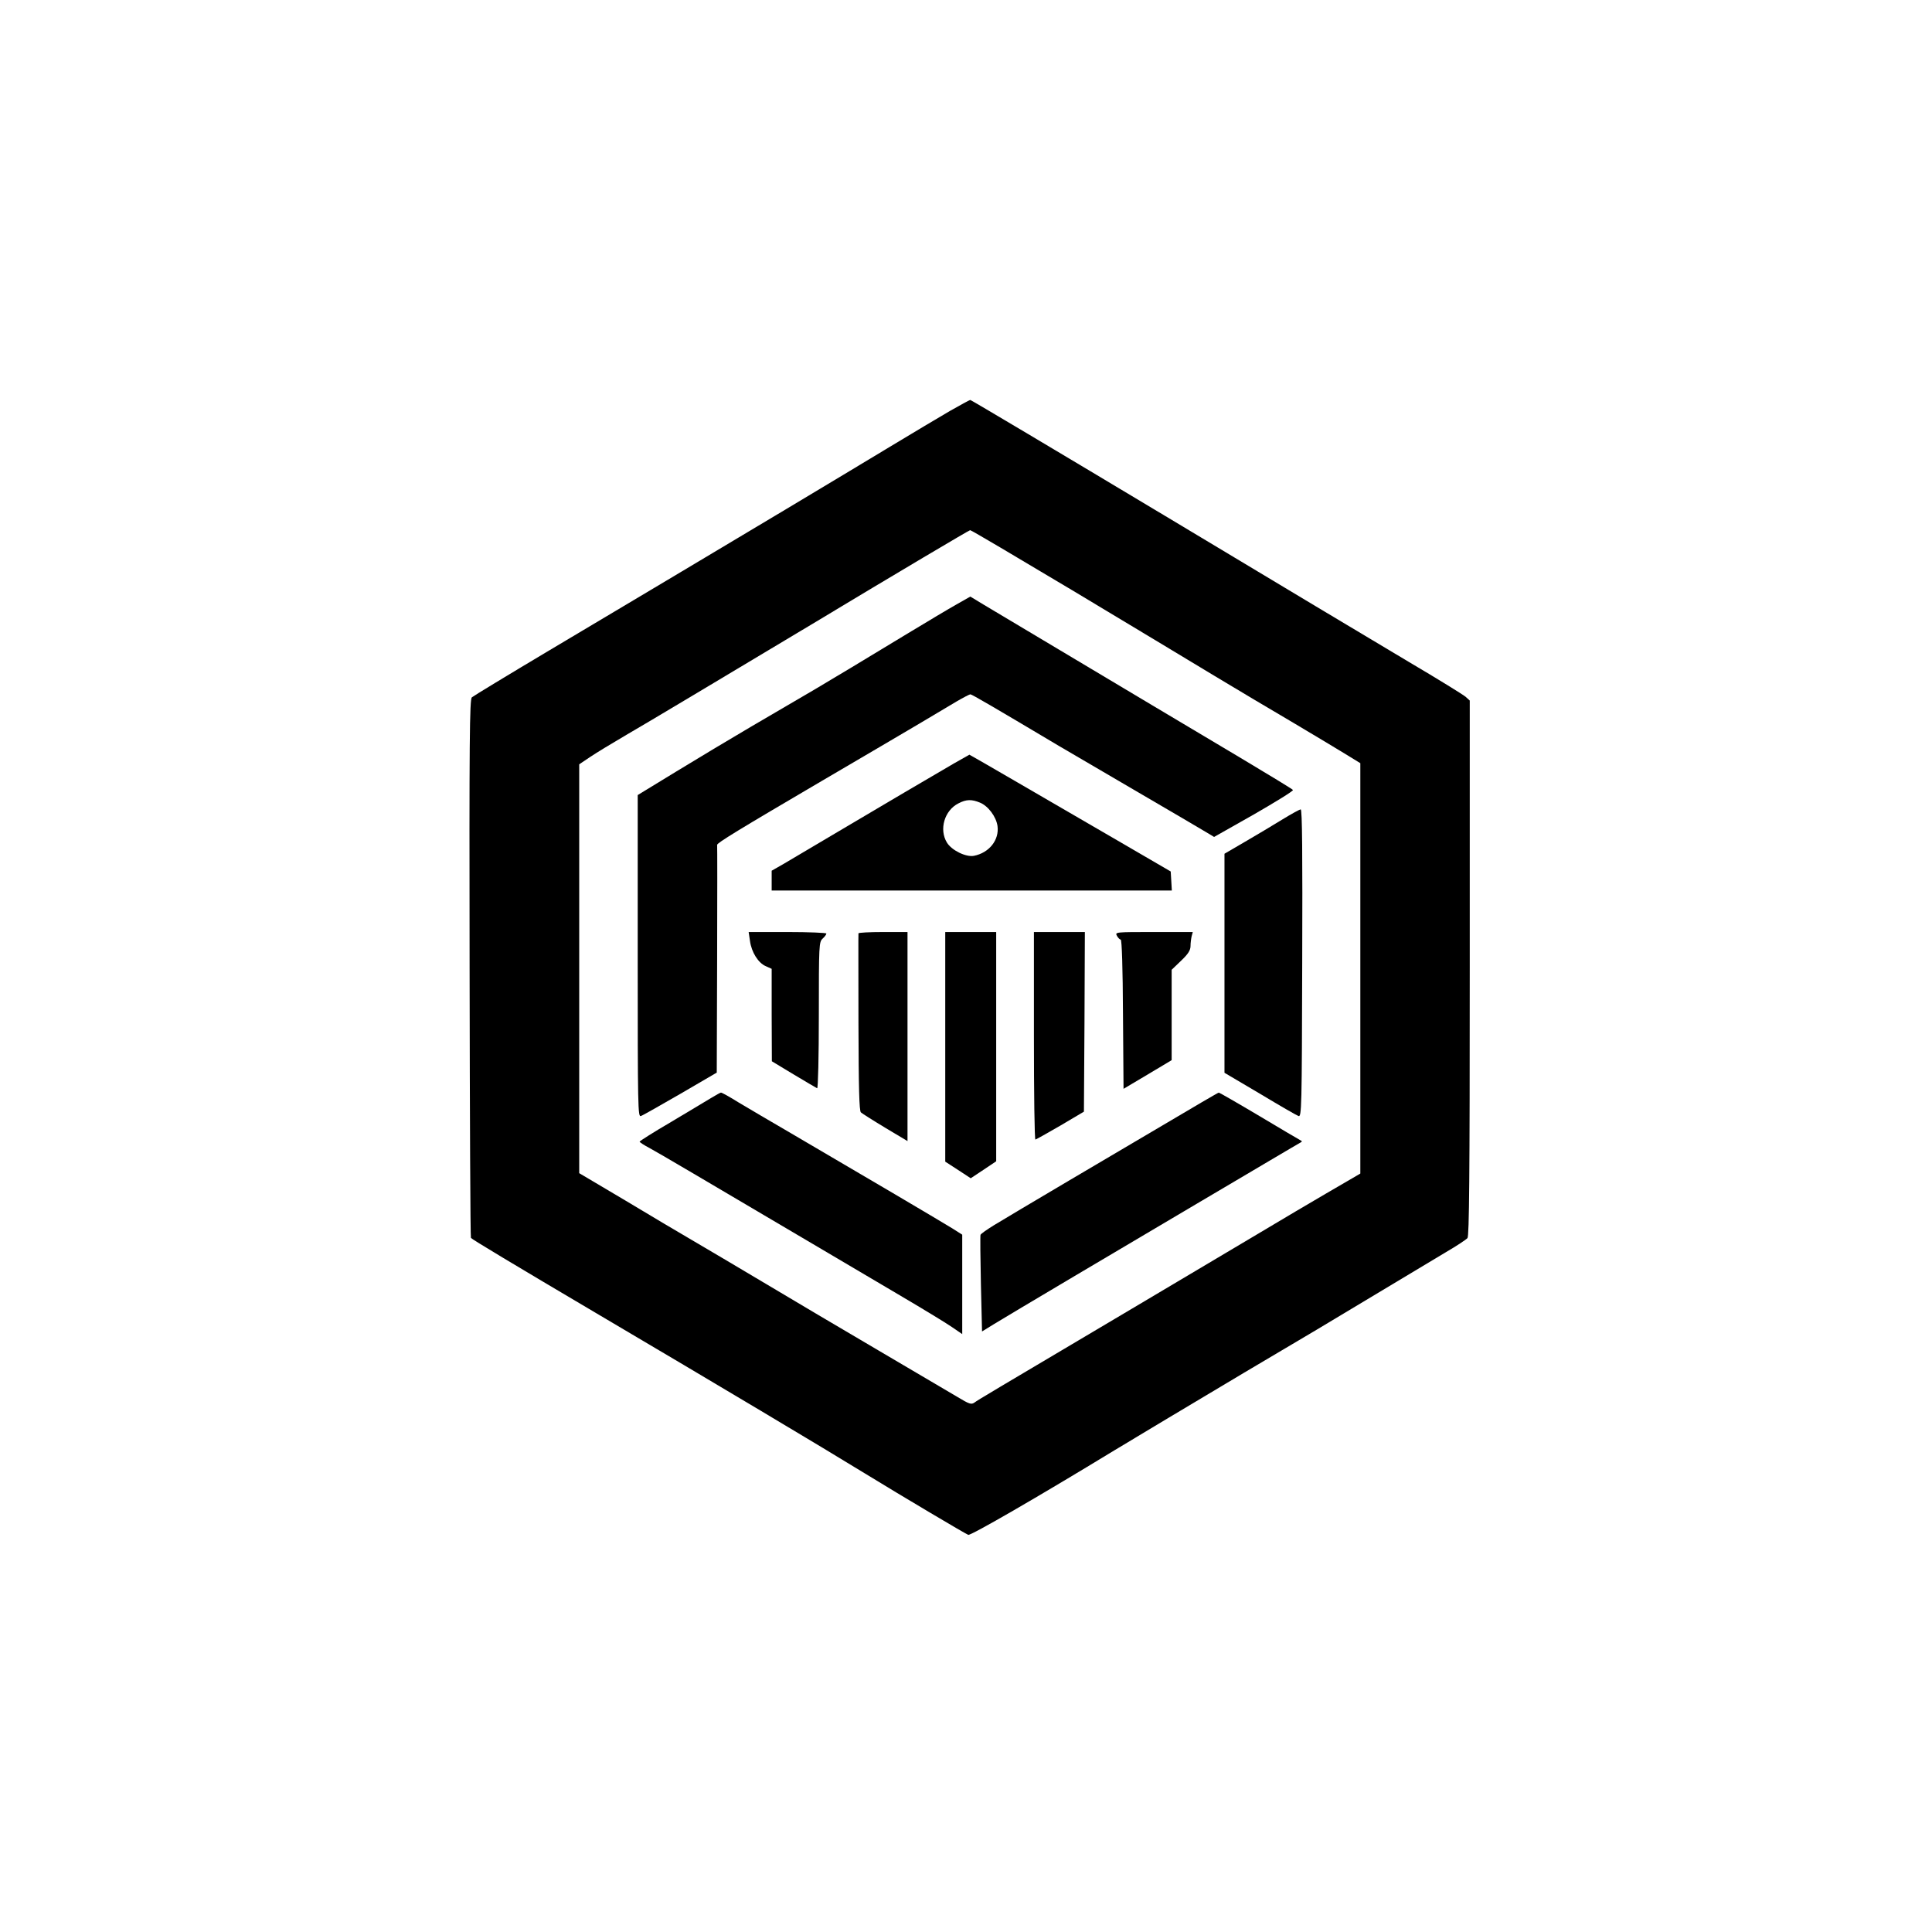
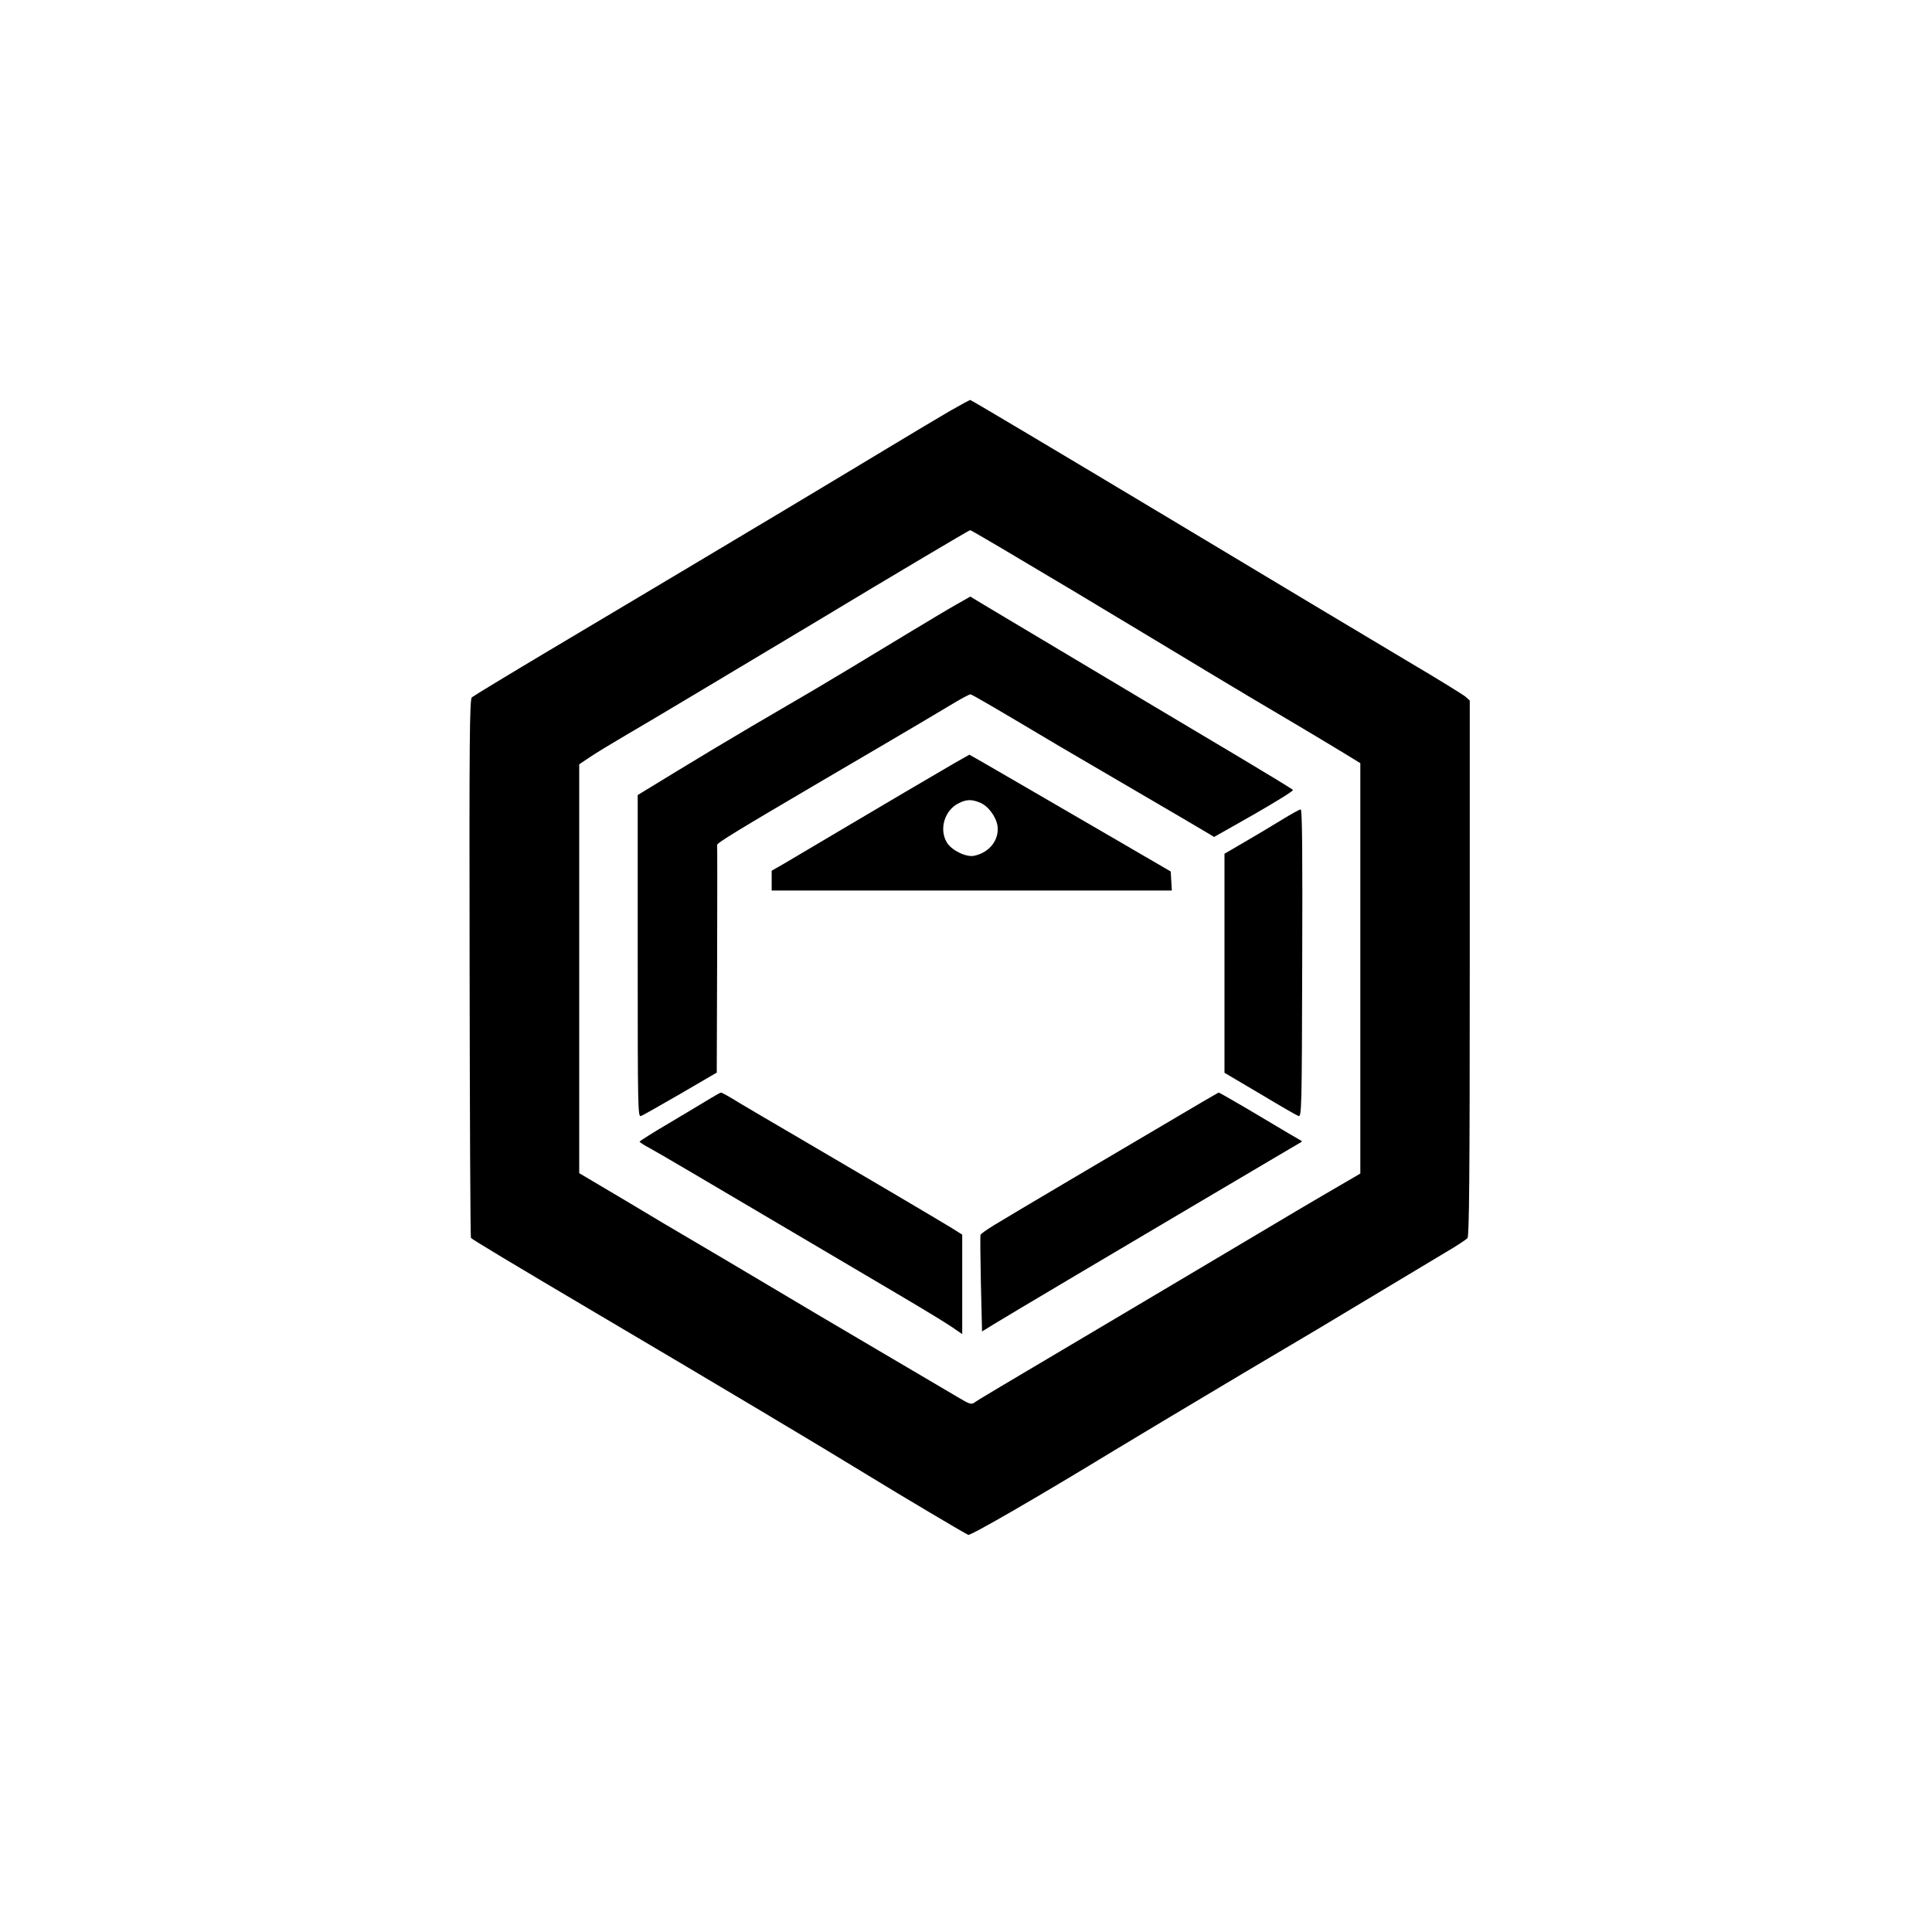
<svg xmlns="http://www.w3.org/2000/svg" version="1.0" width="1024pt" height="1024pt" viewBox="0 0 1024 1024" preserveAspectRatio="xMidYMid meet">
  <g transform="translate(0,1024) scale(0.1,-0.1)" fill="#000000" stroke="none">
    <path d="M5035 8062 c-55 -32 -199 -118 -320 -191 -273 -165 -821 -493 -1100 -659 -115 -69 -230 -137 -255 -152 -25 -15 -225 -134 -445 -265 -220 -131 -406 -244 -414 -251 -12 -11 -14 -220 -12 -1436 1 -782 4 -1425 7 -1429 4 -7 234 -145 664 -399 654 -386 1197 -710 1425 -850 199 -122 531 -319 547 -325 13 -5 371 202 773 447 79 48 470 282 690 413 334 197 449 266 715 426 140 84 300 180 355 213 55 32 106 66 113 74 9 13 12 314 12 1432 l0 1417 -22 20 c-13 11 -147 94 -298 183 -151 90 -735 439 -1297 777 -562 337 -1026 613 -1030 613 -5 0 -53 -27 -108 -58z m649 -951 c292 -175 630 -379 751 -452 121 -73 306 -183 410 -244 105 -62 229 -137 277 -166 l88 -54 0 -1087 0 -1088 -22 -13 c-13 -8 -84 -49 -158 -92 -74 -43 -238 -140 -365 -216 -126 -75 -426 -253 -665 -395 -768 -455 -815 -483 -834 -497 -18 -13 -27 -10 -95 31 -42 25 -229 135 -416 245 -187 110 -455 268 -595 352 -140 83 -311 185 -380 225 -69 40 -234 138 -367 218 l-243 144 0 1084 0 1083 58 39 c31 21 120 75 197 120 77 44 515 306 974 581 458 276 838 501 843 501 6 0 249 -144 542 -319z" />
    <path d="M5069 7036 c-41 -23 -148 -87 -239 -142 -309 -187 -375 -227 -515 -310 -77 -45 -228 -133 -335 -196 -107 -63 -286 -170 -397 -238 l-203 -124 0 -854 c0 -807 1 -854 17 -847 10 3 104 57 210 118 l192 112 2 600 c1 330 1 603 0 607 -1 10 112 79 555 339 208 122 440 258 514 302 74 44 164 98 200 119 36 21 69 38 73 38 8 0 131 -72 472 -275 39 -23 219 -128 400 -234 182 -106 350 -205 375 -220 l45 -27 212 120 c116 67 209 124 206 129 -2 4 -127 80 -276 169 -224 133 -584 348 -1363 813 l-71 43 -74 -42z" />
    <path d="M5055 6193 c-110 -64 -379 -222 -630 -371 -115 -68 -238 -141 -272 -161 l-63 -36 0 -52 0 -53 1061 0 1060 0 -3 51 -3 50 -280 163 c-154 89 -394 229 -532 309 -139 81 -254 147 -255 147 -2 -1 -39 -22 -83 -47z m139 -207 c44 -18 86 -75 93 -124 10 -74 -44 -142 -125 -158 -42 -8 -118 29 -143 70 -43 70 -13 171 61 208 42 22 70 22 114 4z" />
    <path d="M6794 5895 c-49 -30 -137 -83 -196 -117 l-108 -63 0 -580 0 -581 188 -111 c103 -62 195 -115 204 -118 17 -7 18 39 20 809 2 581 0 816 -8 816 -6 0 -51 -25 -100 -55z" />
-     <path d="M3975 5253 c8 -60 44 -117 84 -134 l31 -14 0 -245 1 -245 116 -70 c63 -38 120 -71 124 -73 5 -2 9 171 9 386 0 376 1 389 20 407 11 10 20 22 20 27 0 4 -93 8 -206 8 l-206 0 7 -47z" />
-     <path d="M4550 5293 c-1 -5 0 -217 0 -473 1 -350 4 -468 13 -476 7 -6 65 -43 130 -82 l117 -70 0 554 0 554 -130 0 c-71 0 -130 -3 -130 -7z" />
-     <path d="M5010 4692 l0 -609 68 -44 67 -44 68 45 67 45 0 607 0 608 -135 0 -135 0 0 -608z" />
-     <path d="M5480 4750 c0 -302 3 -550 8 -550 4 1 63 34 132 74 l125 74 3 476 2 476 -135 0 -135 0 0 -550z" />
-     <path d="M5920 5280 c6 -11 15 -20 20 -20 6 0 11 -153 12 -395 l3 -396 128 76 127 76 0 239 0 240 50 48 c38 36 50 56 50 78 0 16 3 39 6 52 l6 22 -206 0 c-204 0 -207 0 -196 -20z" />
    <path d="M3770 4421 c-25 -15 -120 -72 -212 -127 -93 -54 -168 -102 -168 -105 0 -3 24 -19 53 -34 58 -32 255 -148 902 -530 105 -62 291 -172 415 -245 124 -73 251 -150 283 -172 l57 -39 0 264 0 263 -52 33 c-92 56 -441 262 -858 506 -102 59 -225 132 -274 161 -48 30 -91 54 -95 53 -3 0 -26 -13 -51 -28z" />
    <path d="M6370 4398 c-47 -28 -137 -81 -200 -118 -208 -122 -834 -492 -902 -534 -37 -23 -69 -45 -71 -51 -2 -5 -1 -123 2 -261 l6 -251 65 40 c68 42 707 421 1085 644 121 71 289 171 374 221 85 50 159 94 165 97 7 3 8 7 1 10 -6 3 -105 61 -220 130 -116 69 -212 124 -215 124 -3 0 -43 -24 -90 -51z" />
  </g>
</svg>